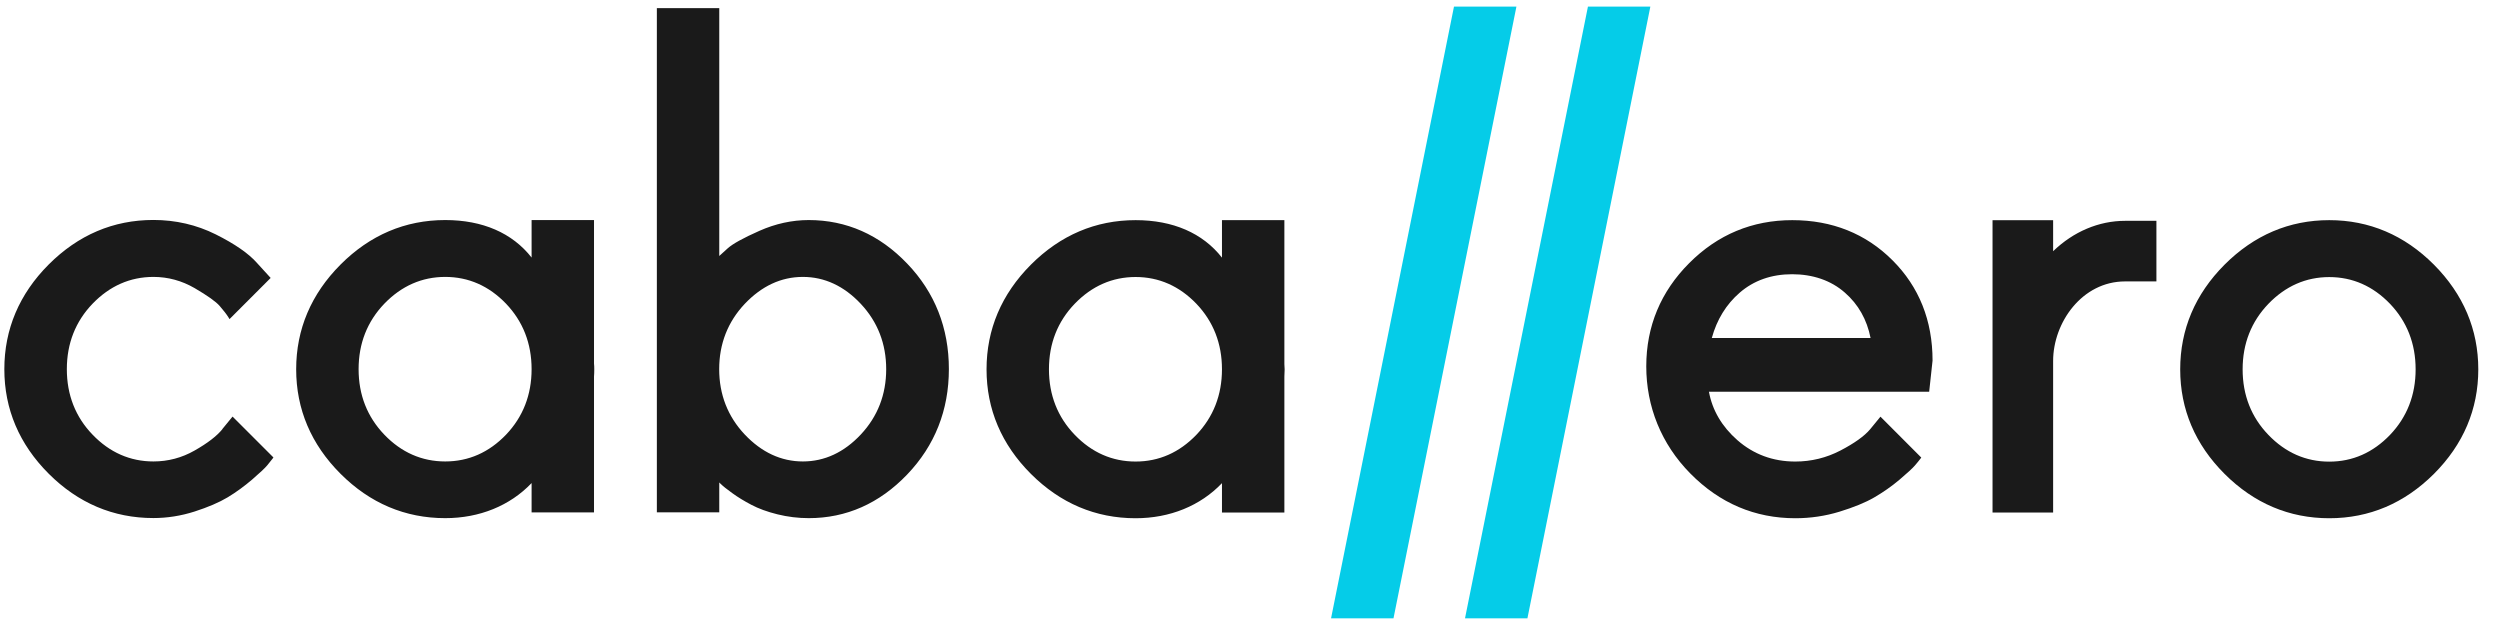
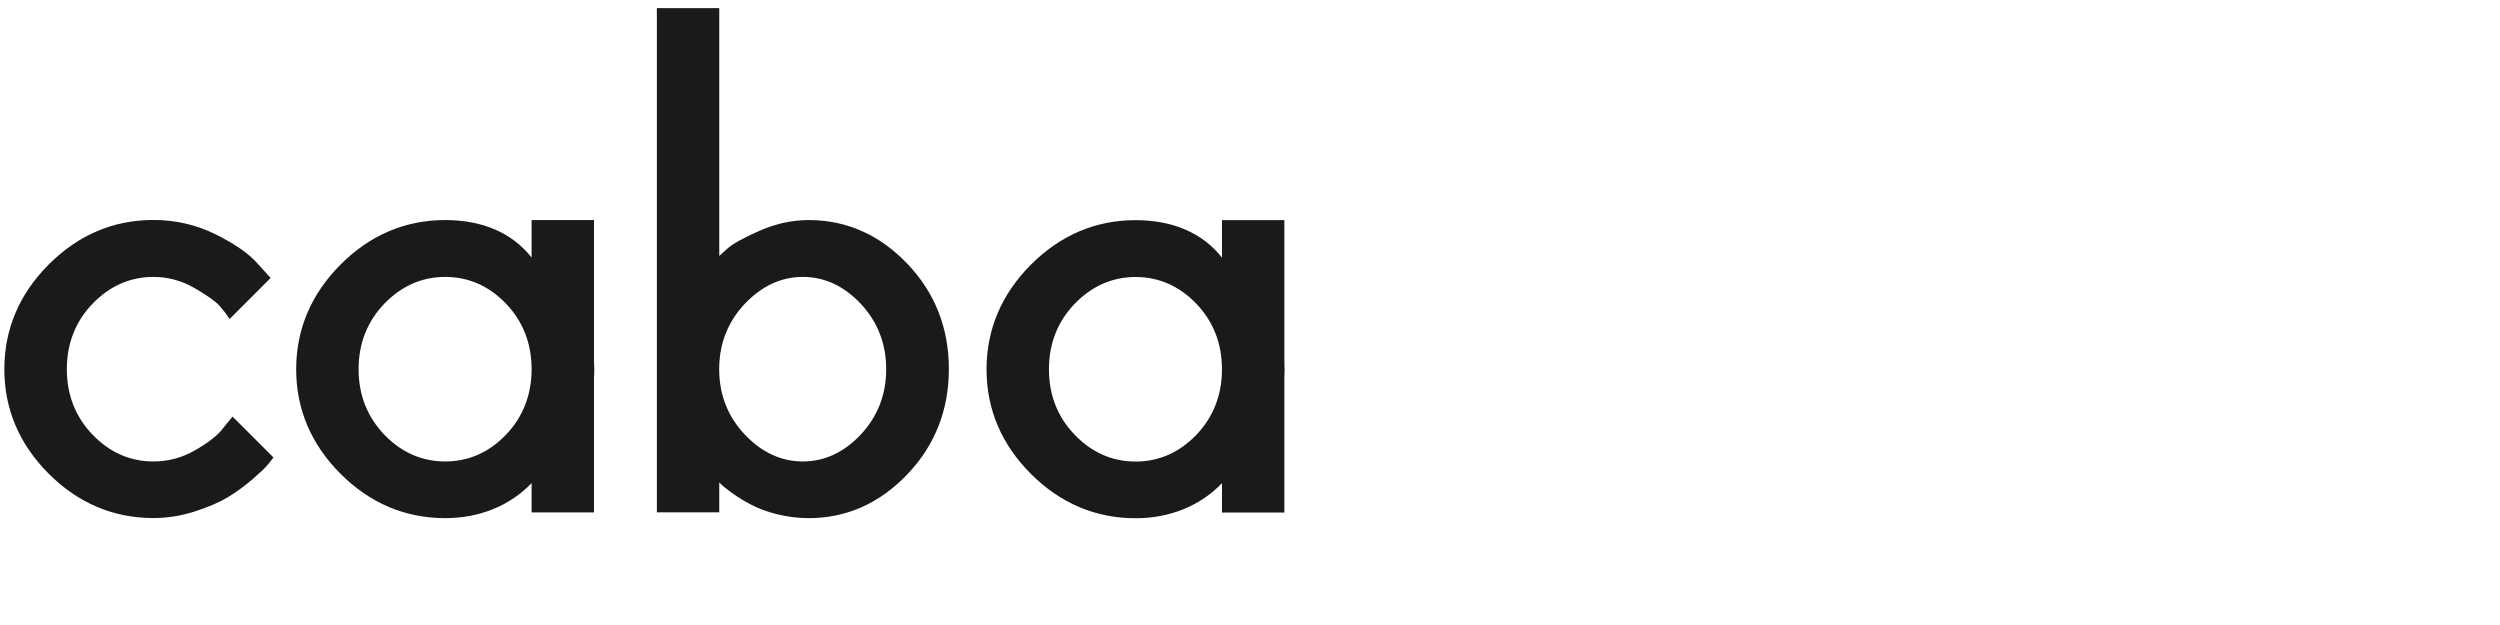
<svg xmlns="http://www.w3.org/2000/svg" xmlns:ns1="http://sodipodi.sourceforge.net/DTD/sodipodi-0.dtd" xmlns:ns2="http://www.inkscape.org/namespaces/inkscape" width="136" height="34" viewBox="0 0 136 34" fill="none" version="1.1" id="svg3" ns1:docname="caballero-logo-light.svg" ns2:version="1.4.2 (1:1.4.2+202505120737+ebf0e940d0)">
  <defs id="defs3" />
  <path d="M69.884 20.088C69.884 19.989 69.875 19.899 69.87 19.814V11.976H66.475V14.015C65.426 12.679 63.811 11.976 61.776 11.976C59.599 11.976 57.687 12.793 56.081 14.398C54.48 16.004 53.668 17.921 53.668 20.093C53.668 22.265 54.48 24.178 56.081 25.779C57.682 27.379 59.599 28.192 61.776 28.192C63.641 28.192 65.299 27.516 66.475 26.284V27.88H69.87V20.49C69.879 20.367 69.884 20.239 69.884 20.093V20.088ZM65.082 23.654C64.156 24.617 63.046 25.108 61.776 25.108C60.506 25.108 59.391 24.617 58.466 23.654C57.535 22.69 57.063 21.491 57.063 20.088C57.063 18.686 57.535 17.491 58.466 16.523C59.396 15.56 60.511 15.069 61.776 15.069C63.042 15.069 64.156 15.56 65.082 16.523C66.007 17.491 66.475 18.691 66.475 20.088C66.475 21.486 66.007 22.686 65.082 23.654ZM12.098 23.347C11.796 23.72 11.286 24.112 10.587 24.508C9.893 24.905 9.137 25.103 8.349 25.103C7.079 25.103 5.964 24.612 5.039 23.649C4.108 22.686 3.636 21.486 3.636 20.084C3.636 18.681 4.108 17.486 5.039 16.518C5.969 15.555 7.083 15.064 8.349 15.064C9.142 15.064 9.893 15.272 10.587 15.673C11.291 16.084 11.749 16.41 11.952 16.646C12.16 16.887 12.32 17.09 12.419 17.25L12.486 17.359L14.724 15.12L13.987 14.313C13.534 13.794 12.774 13.269 11.735 12.75C10.691 12.23 9.553 11.966 8.344 11.966C6.167 11.966 4.255 12.783 2.649 14.389C1.048 15.994 0.236 17.911 0.236 20.084C0.236 22.256 1.048 24.168 2.649 25.769C4.25 27.37 6.167 28.182 8.344 28.182C9.09 28.182 9.846 28.064 10.582 27.828C11.314 27.592 11.924 27.332 12.386 27.054C12.849 26.775 13.293 26.449 13.713 26.09C14.138 25.722 14.412 25.467 14.54 25.311C14.667 25.16 14.762 25.042 14.823 24.957L14.875 24.886L12.651 22.662L12.094 23.342L12.098 23.347ZM43.997 11.971C43.09 11.971 42.188 12.169 41.315 12.556C40.432 12.948 39.865 13.26 39.586 13.51C39.412 13.666 39.261 13.803 39.128 13.926V0.444H35.733V27.87H39.128V26.246L39.19 26.308C39.322 26.44 39.539 26.614 39.837 26.827C40.134 27.044 40.484 27.257 40.871 27.46C41.263 27.668 41.74 27.842 42.292 27.979C42.845 28.116 43.421 28.187 43.997 28.187C46.037 28.187 47.841 27.389 49.347 25.816C50.854 24.244 51.619 22.312 51.619 20.079C51.619 17.845 50.858 15.909 49.352 14.341C47.85 12.769 46.046 11.971 43.992 11.971H43.997ZM46.83 23.635C45.919 24.608 44.856 25.103 43.676 25.103C42.495 25.103 41.433 24.608 40.512 23.635C39.591 22.657 39.124 21.462 39.124 20.084C39.124 18.705 39.591 17.51 40.512 16.532C41.433 15.56 42.495 15.064 43.676 15.064C44.856 15.064 45.919 15.56 46.83 16.532C47.746 17.51 48.209 18.705 48.209 20.084C48.209 21.462 47.746 22.657 46.83 23.635ZM32.314 19.777V11.971H28.919V14.011C27.87 12.674 26.256 11.971 24.22 11.971C22.043 11.971 20.126 12.788 18.525 14.393C16.924 15.999 16.112 17.916 16.112 20.088C16.112 22.261 16.924 24.173 18.525 25.774C20.126 27.375 22.043 28.187 24.22 28.187C26.085 28.187 27.743 27.512 28.919 26.279V27.875H32.314V20.49C32.324 20.367 32.328 20.235 32.328 20.084C32.328 19.97 32.324 19.862 32.314 19.777ZM27.526 23.649C26.6 24.612 25.491 25.103 24.22 25.103C22.95 25.103 21.835 24.612 20.91 23.649C19.98 22.681 19.508 21.486 19.508 20.084C19.508 18.681 19.98 17.486 20.91 16.518C21.84 15.555 22.955 15.064 24.22 15.064C25.486 15.064 26.6 15.555 27.526 16.518C28.451 17.486 28.919 18.686 28.919 20.084C28.919 21.481 28.451 22.681 27.526 23.649Z" fill="white" id="path1" style="fill:#1a1a1a" />
-   <path d="M97.5 11.976C95.327 11.976 93.443 12.759 91.894 14.313C90.346 15.862 89.557 17.751 89.557 19.928C89.557 22.105 90.364 24.149 91.956 25.76C93.547 27.375 95.469 28.192 97.665 28.192C98.482 28.192 99.289 28.074 100.064 27.837C100.834 27.601 101.471 27.342 101.953 27.063C102.434 26.784 102.897 26.463 103.327 26.1C103.761 25.731 104.04 25.476 104.172 25.321C104.304 25.165 104.404 25.047 104.465 24.962L104.517 24.891L102.297 22.667L101.74 23.347C101.429 23.72 100.881 24.112 100.12 24.508C99.36 24.905 98.534 25.108 97.66 25.108C96.451 25.108 95.394 24.716 94.515 23.946C93.67 23.205 93.15 22.317 92.966 21.311H104.947L105.131 19.616C105.131 17.439 104.399 15.602 102.949 14.157C101.504 12.712 99.667 11.976 97.5 11.976ZM93.122 18.388C93.396 17.387 93.906 16.556 94.643 15.919C95.408 15.258 96.366 14.918 97.49 14.918C98.614 14.918 99.606 15.253 100.361 15.919C101.093 16.556 101.561 17.387 101.759 18.388H93.117H93.122ZM132.406 14.398C130.805 12.793 128.888 11.976 126.711 11.976C124.534 11.976 122.622 12.793 121.016 14.398C119.415 16.004 118.603 17.921 118.603 20.093C118.603 22.265 119.415 24.178 121.016 25.779C122.617 27.379 124.534 28.192 126.711 28.192C128.888 28.192 130.801 27.379 132.406 25.779C134.007 24.178 134.819 22.261 134.819 20.093C134.819 17.926 134.007 16.008 132.406 14.398ZM130.017 23.658C129.091 24.622 127.982 25.113 126.711 25.113C125.441 25.113 124.327 24.622 123.401 23.658C122.471 22.695 121.999 21.496 121.999 20.093C121.999 18.691 122.471 17.496 123.401 16.528C124.331 15.564 125.446 15.073 126.711 15.073C127.977 15.073 129.091 15.564 130.017 16.528C130.942 17.496 131.41 18.695 131.41 20.093C131.41 21.491 130.942 22.69 130.017 23.658ZM111.69 13.666V11.98H108.394V27.88H111.69V19.64C111.69 17.548 113.262 15.309 115.605 15.309H117.309V12.013H115.605C114.179 12.013 112.795 12.599 111.69 13.666Z" fill="white" id="path2" style="fill:#1a1a1a" />
-   <path d="M82.493 0.359H79.097L72.434 33.514L72.41 33.636H75.806L82.469 0.482L82.493 0.359ZM86.384 0.359L79.721 33.514L79.697 33.636H83.092L89.755 0.482L89.779 0.359H86.384Z" fill="#05CCE8" id="path3" />
</svg>